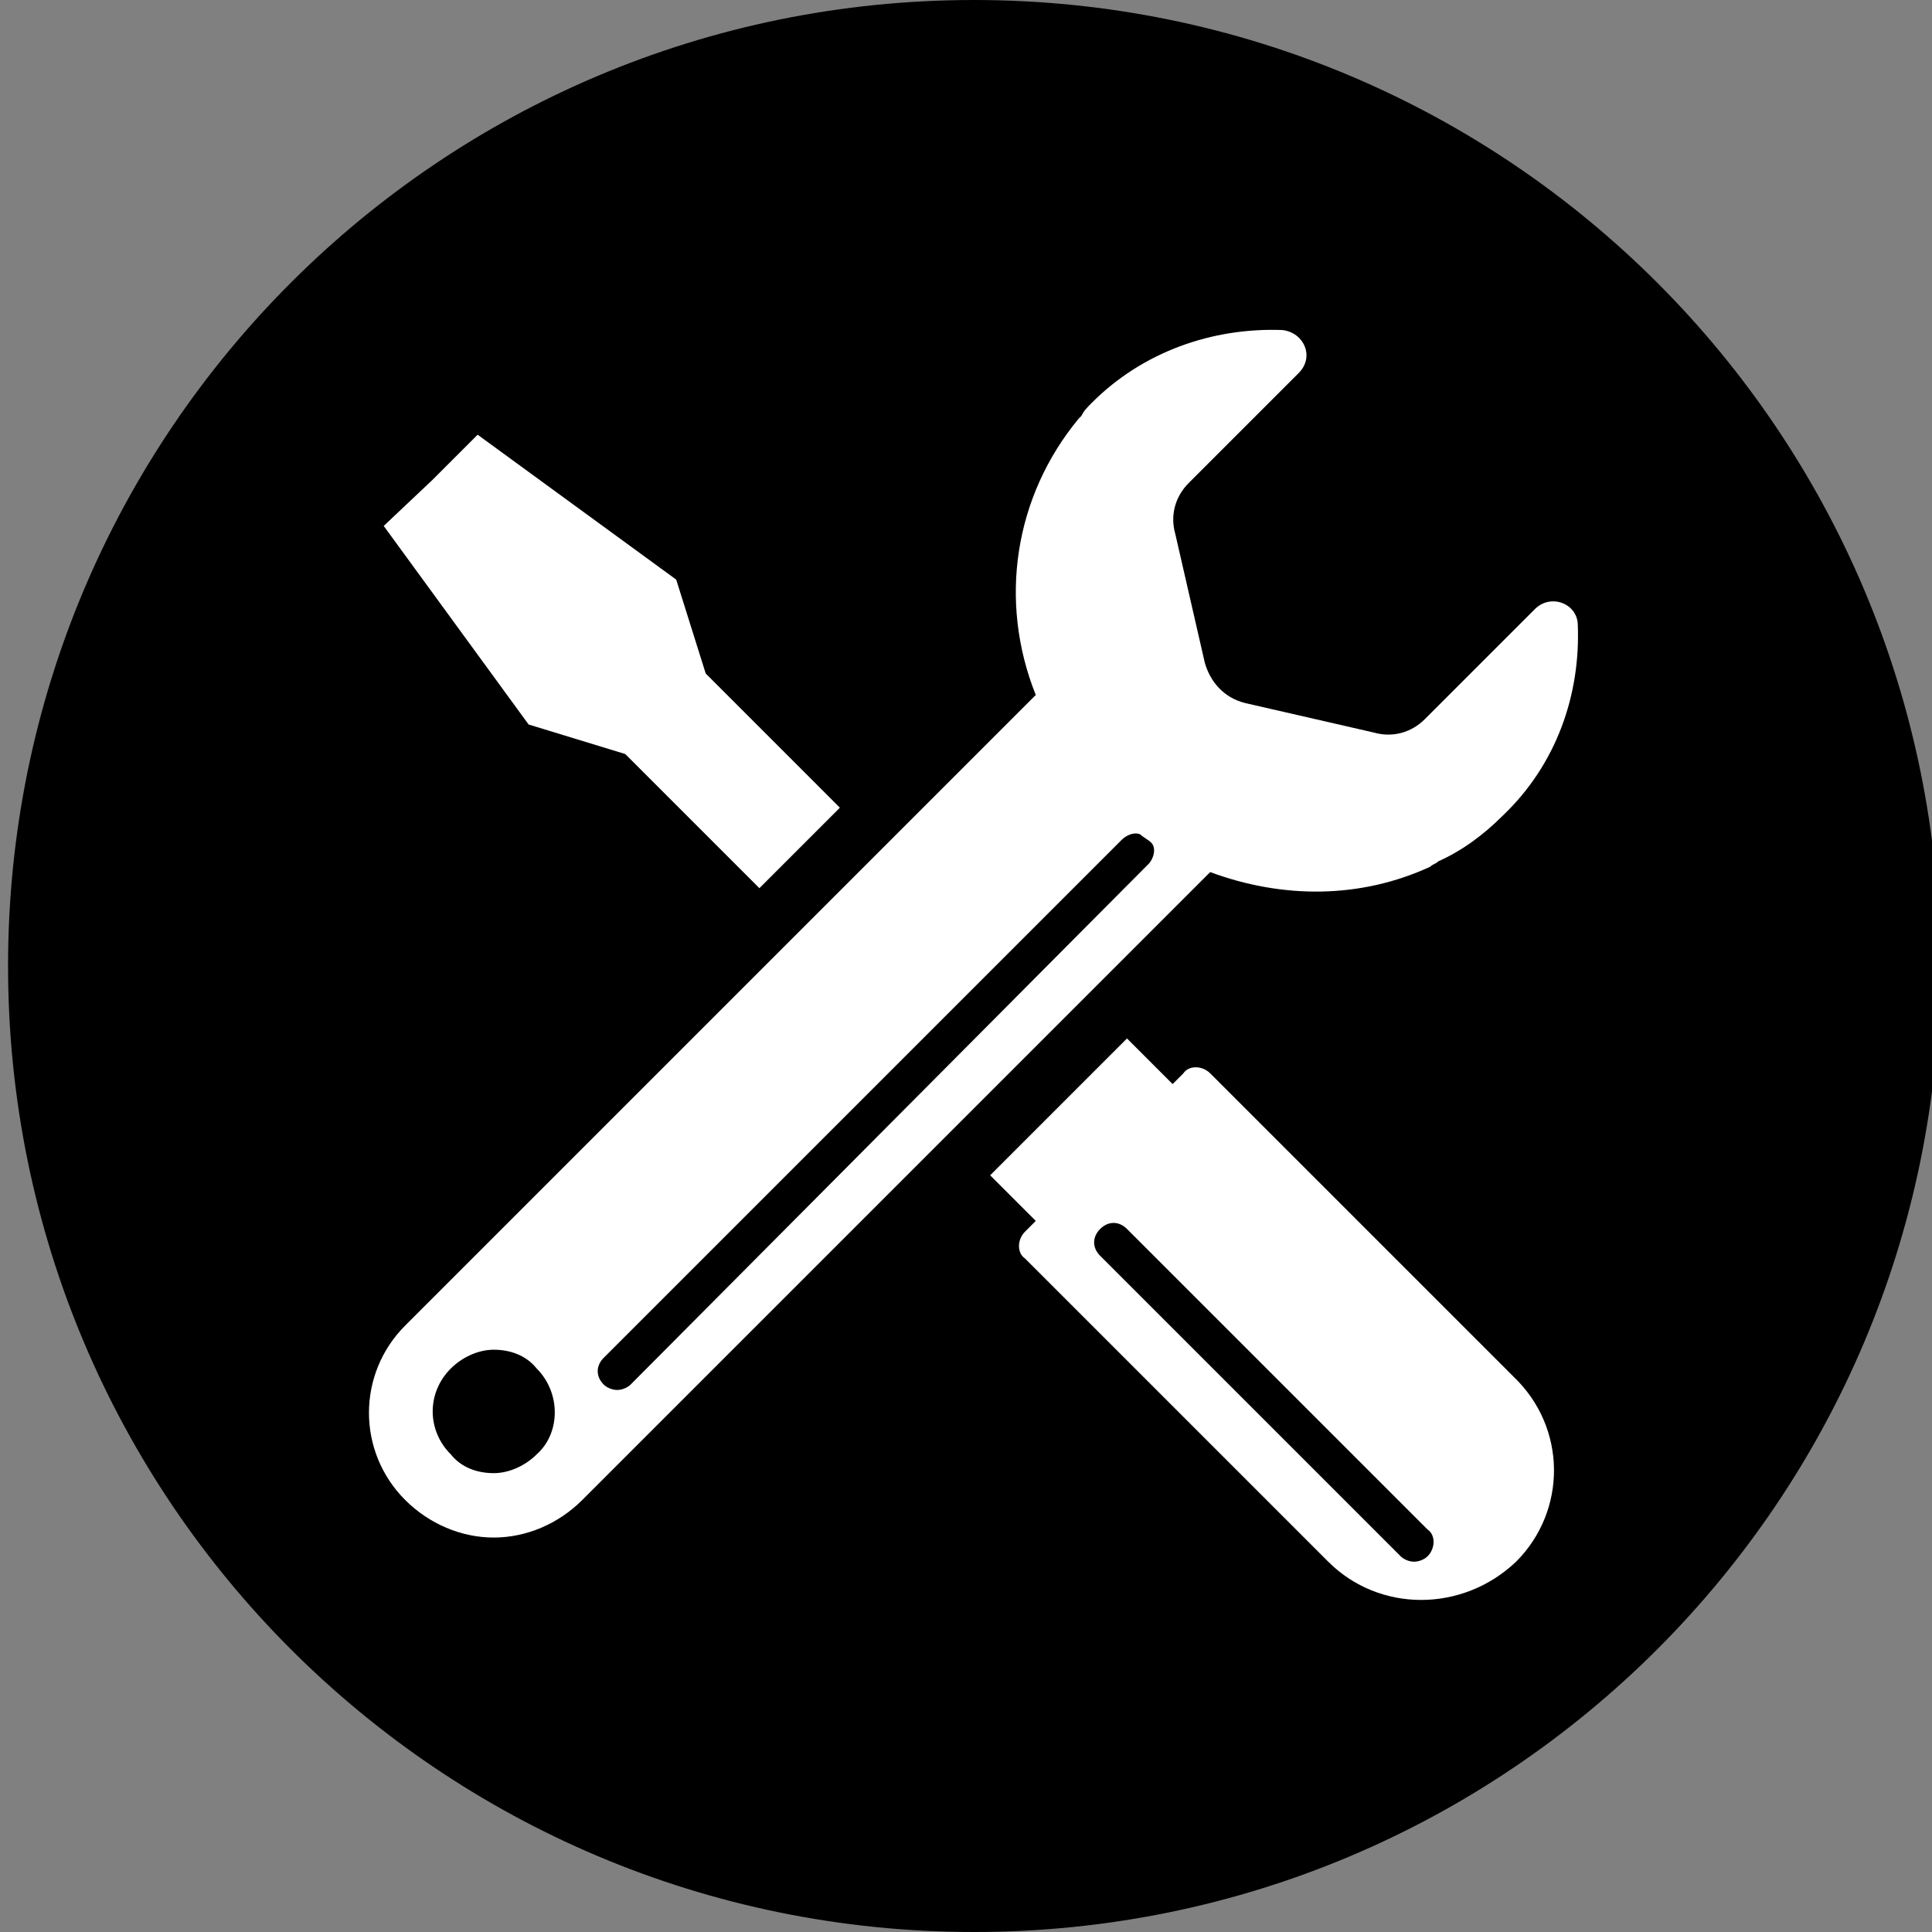
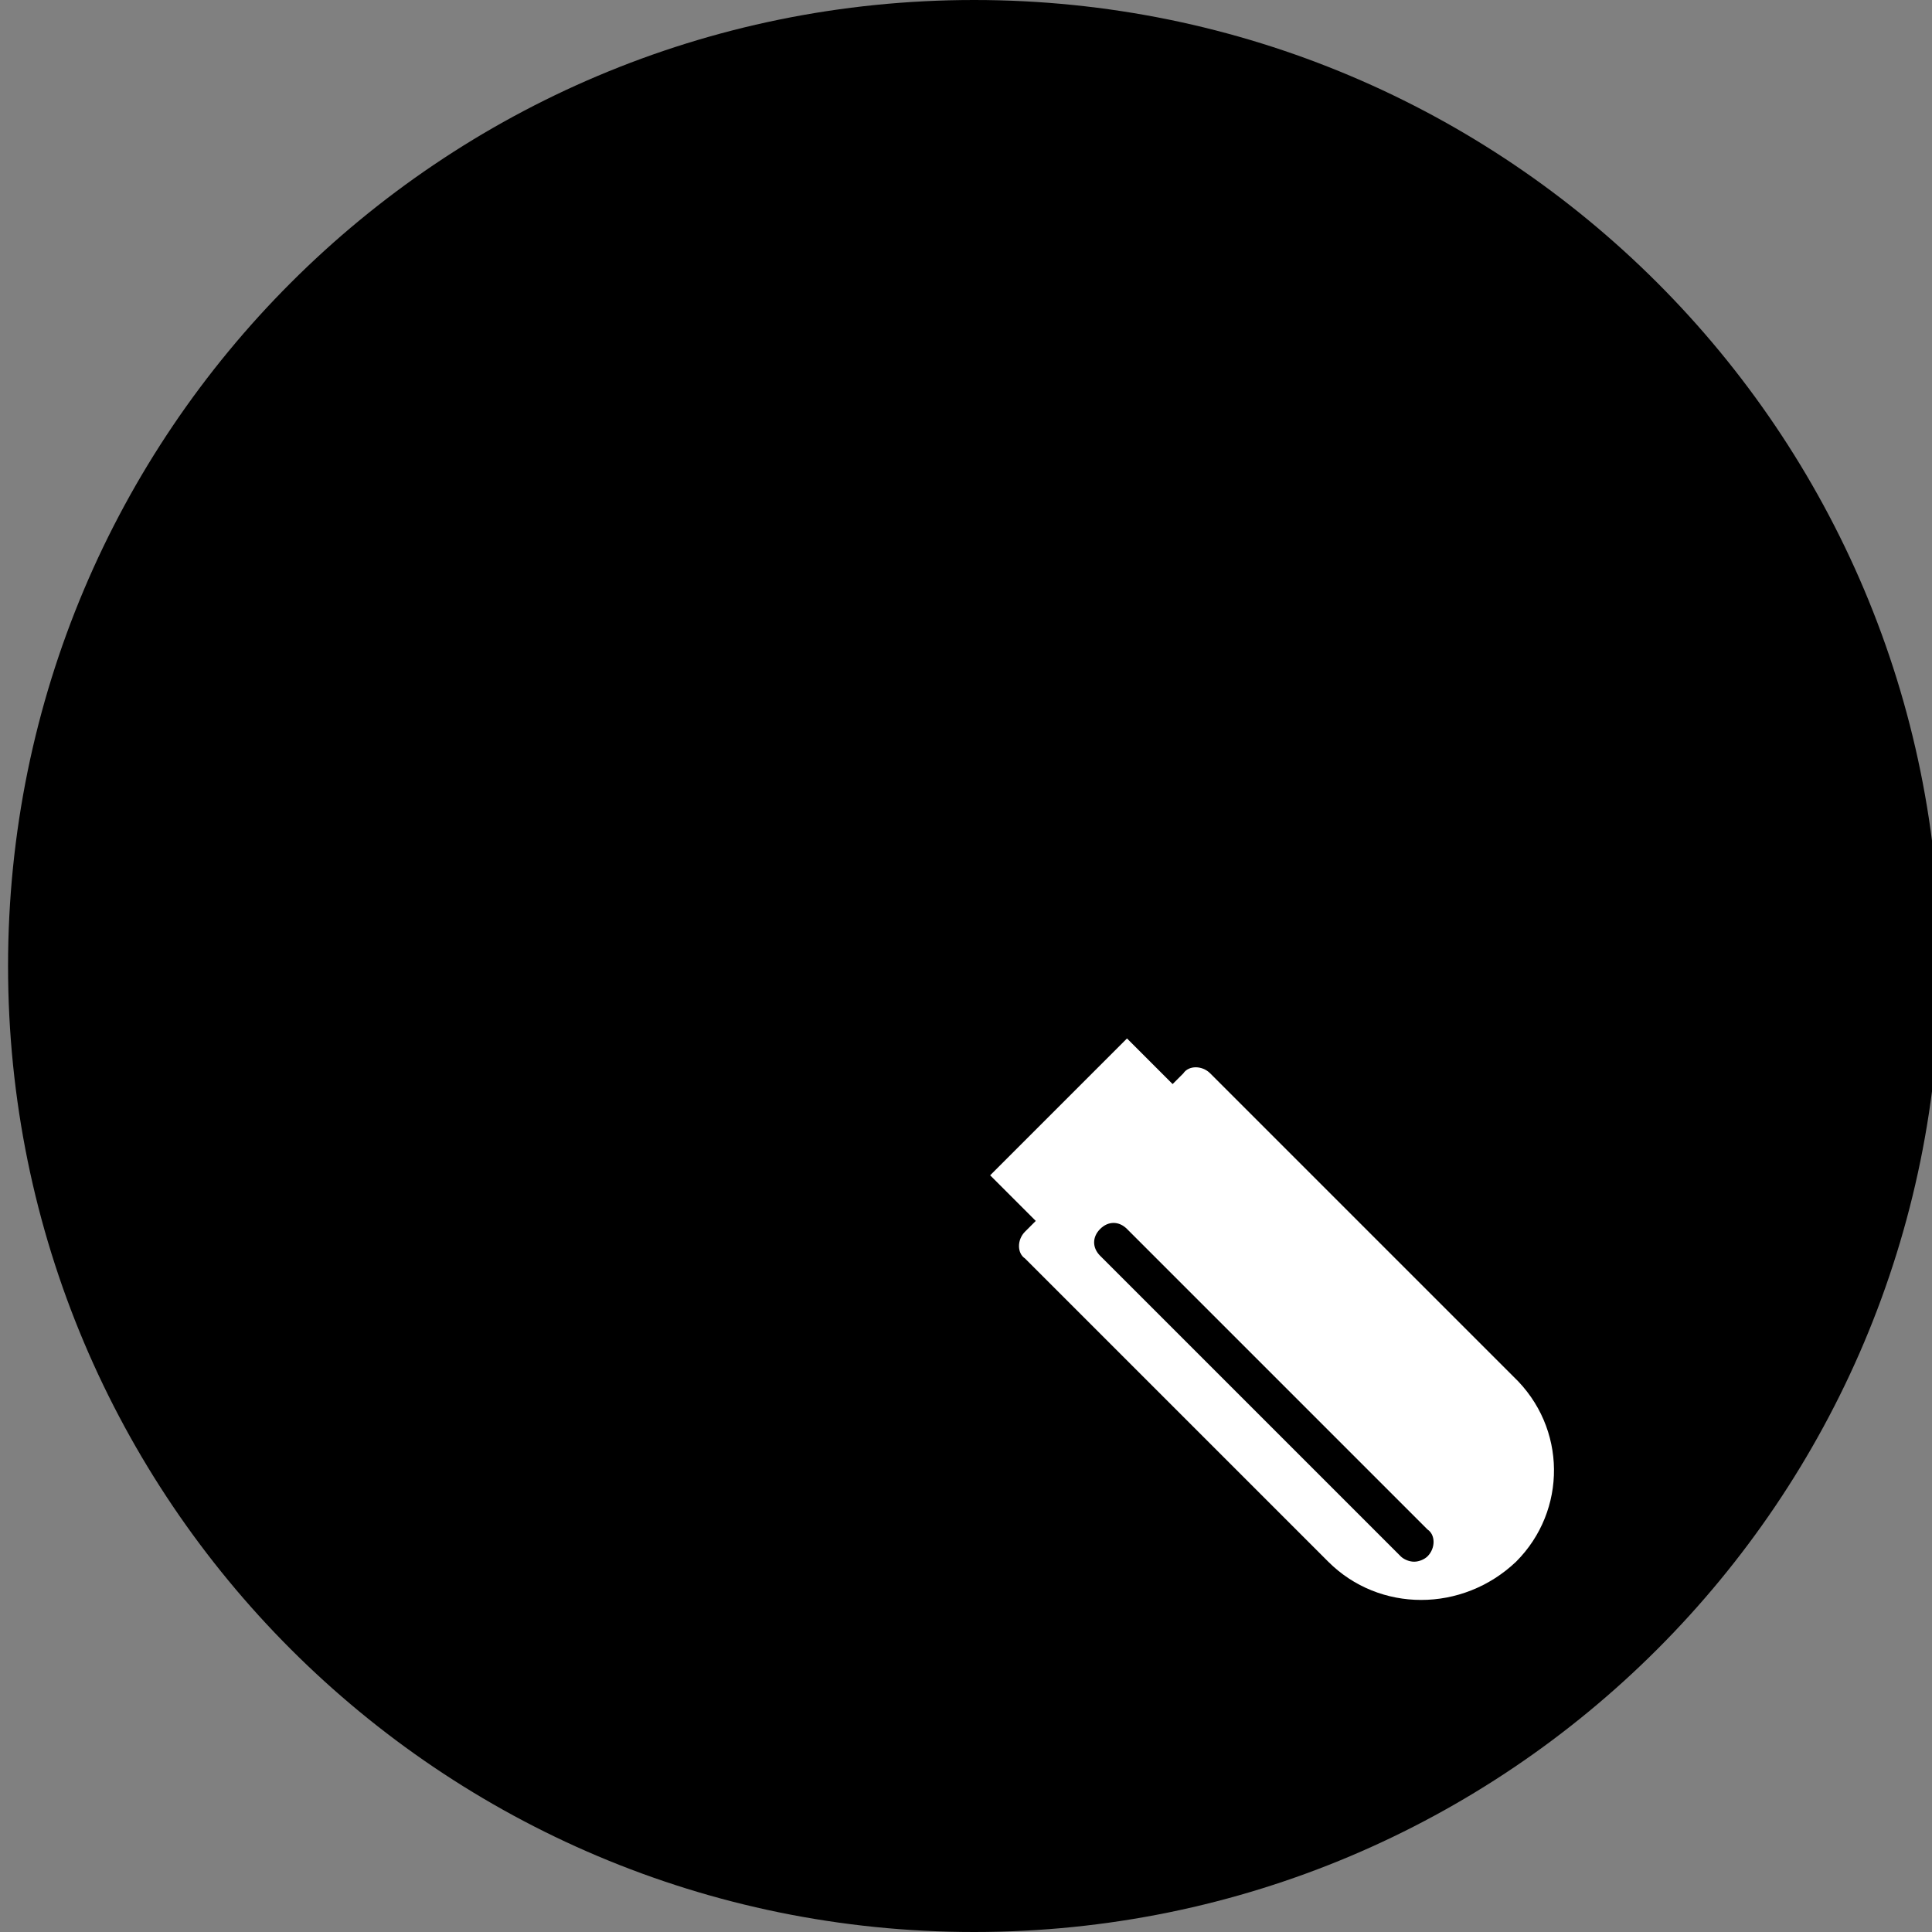
<svg xmlns="http://www.w3.org/2000/svg" version="1.1" x="0px" y="0px" viewBox="0 0 72 72" style="enable-background:new 0 0 72 72;" xml:space="preserve">
  <rect x="0" y="0" width="72" height="72" fill="#808080" stroke="none" />
  <g>
    <path data-svg="bg" d="M72.3,36c0,19.9-16.1,36-36,36c-19.9,0-36-16.1-36-36c0-19.9,16.1-36,36-36C56.2,0,72.3,16.1,72.3,36" />
-     <path fill="#fff" data-svg="el" d="M58.8,23.3c0-0.8-1-1.2-1.6-0.6l-4.1,4.1c-0.5,0.5-1.2,0.7-1.9,0.5l-4.8-1.1c-0.8-0.2-1.3-0.8-1.5-1.5 l-1.1-4.8c-0.2-0.7,0-1.4,0.5-1.9l4.1-4.1c0.6-0.6,0.2-1.5-0.6-1.6c-2.6-0.1-5.2,0.8-7.1,2.7c-0.2,0.2-0.3,0.3-0.4,0.5 c0,0,0,0-0.1,0.1c-2.4,2.9-3,6.8-1.6,10.3L15.1,49.4c-1.8,1.8-1.8,4.7,0,6.5c0.9,0.9,2.1,1.4,3.3,1.4c1.2,0,2.4-0.5,3.3-1.4 l23.4-23.4c2.7,1,5.6,1,8.2-0.2c0,0,0,0,0,0c0.1-0.1,0.2-0.1,0.3-0.2c0.9-0.4,1.7-1,2.4-1.7C58,28.5,58.9,25.9,58.8,23.3 M20,54.2 c-0.4,0.4-1,0.7-1.6,0.7c-0.6,0-1.2-0.2-1.6-0.7c-0.9-0.9-0.9-2.3,0-3.2c0.4-0.4,1-0.7,1.6-0.7c0.6,0,1.2,0.2,1.6,0.7 C20.9,51.9,20.9,53.4,20,54.2 M42.8,32.2L23.5,51.6c-0.1,0.1-0.3,0.2-0.5,0.2c-0.2,0-0.4-0.1-0.5-0.2c-0.3-0.3-0.3-0.7,0-1 l19.3-19.3c0.2-0.2,0.5-0.3,0.7-0.2c0.1,0.1,0.3,0.2,0.4,0.3C43.1,31.6,43,32,42.8,32.2" />
    <path fill="#fff" data-svg="el" d="M56.4,51.3L45.1,40c-0.3-0.3-0.8-0.3-1,0l-0.4,0.4L42,38.7l-5.1,5.1l1.7,1.7l-0.4,0.4c-0.3,0.3-0.3,0.8,0,1 l11.3,11.3c1.9,1.9,5,1.9,7,0C58.4,56.3,58.4,53.2,56.4,51.3 M53.2,58c-0.1,0.1-0.3,0.2-0.5,0.2c-0.2,0-0.4-0.1-0.5-0.2L41,46.8 c-0.3-0.3-0.3-0.7,0-1c0.3-0.3,0.7-0.3,1,0l11.2,11.2C53.5,57.2,53.5,57.7,53.2,58" />
-     <polygon fill="#fff" data-svg="el" points="26.3,25.1 25.2,21.6 17.8,16.2 16.1,17.9 14.3,19.6 19.7,27 23.3,28.1 28.3,33.1 31.3,30.1" />
  </g>
</svg>